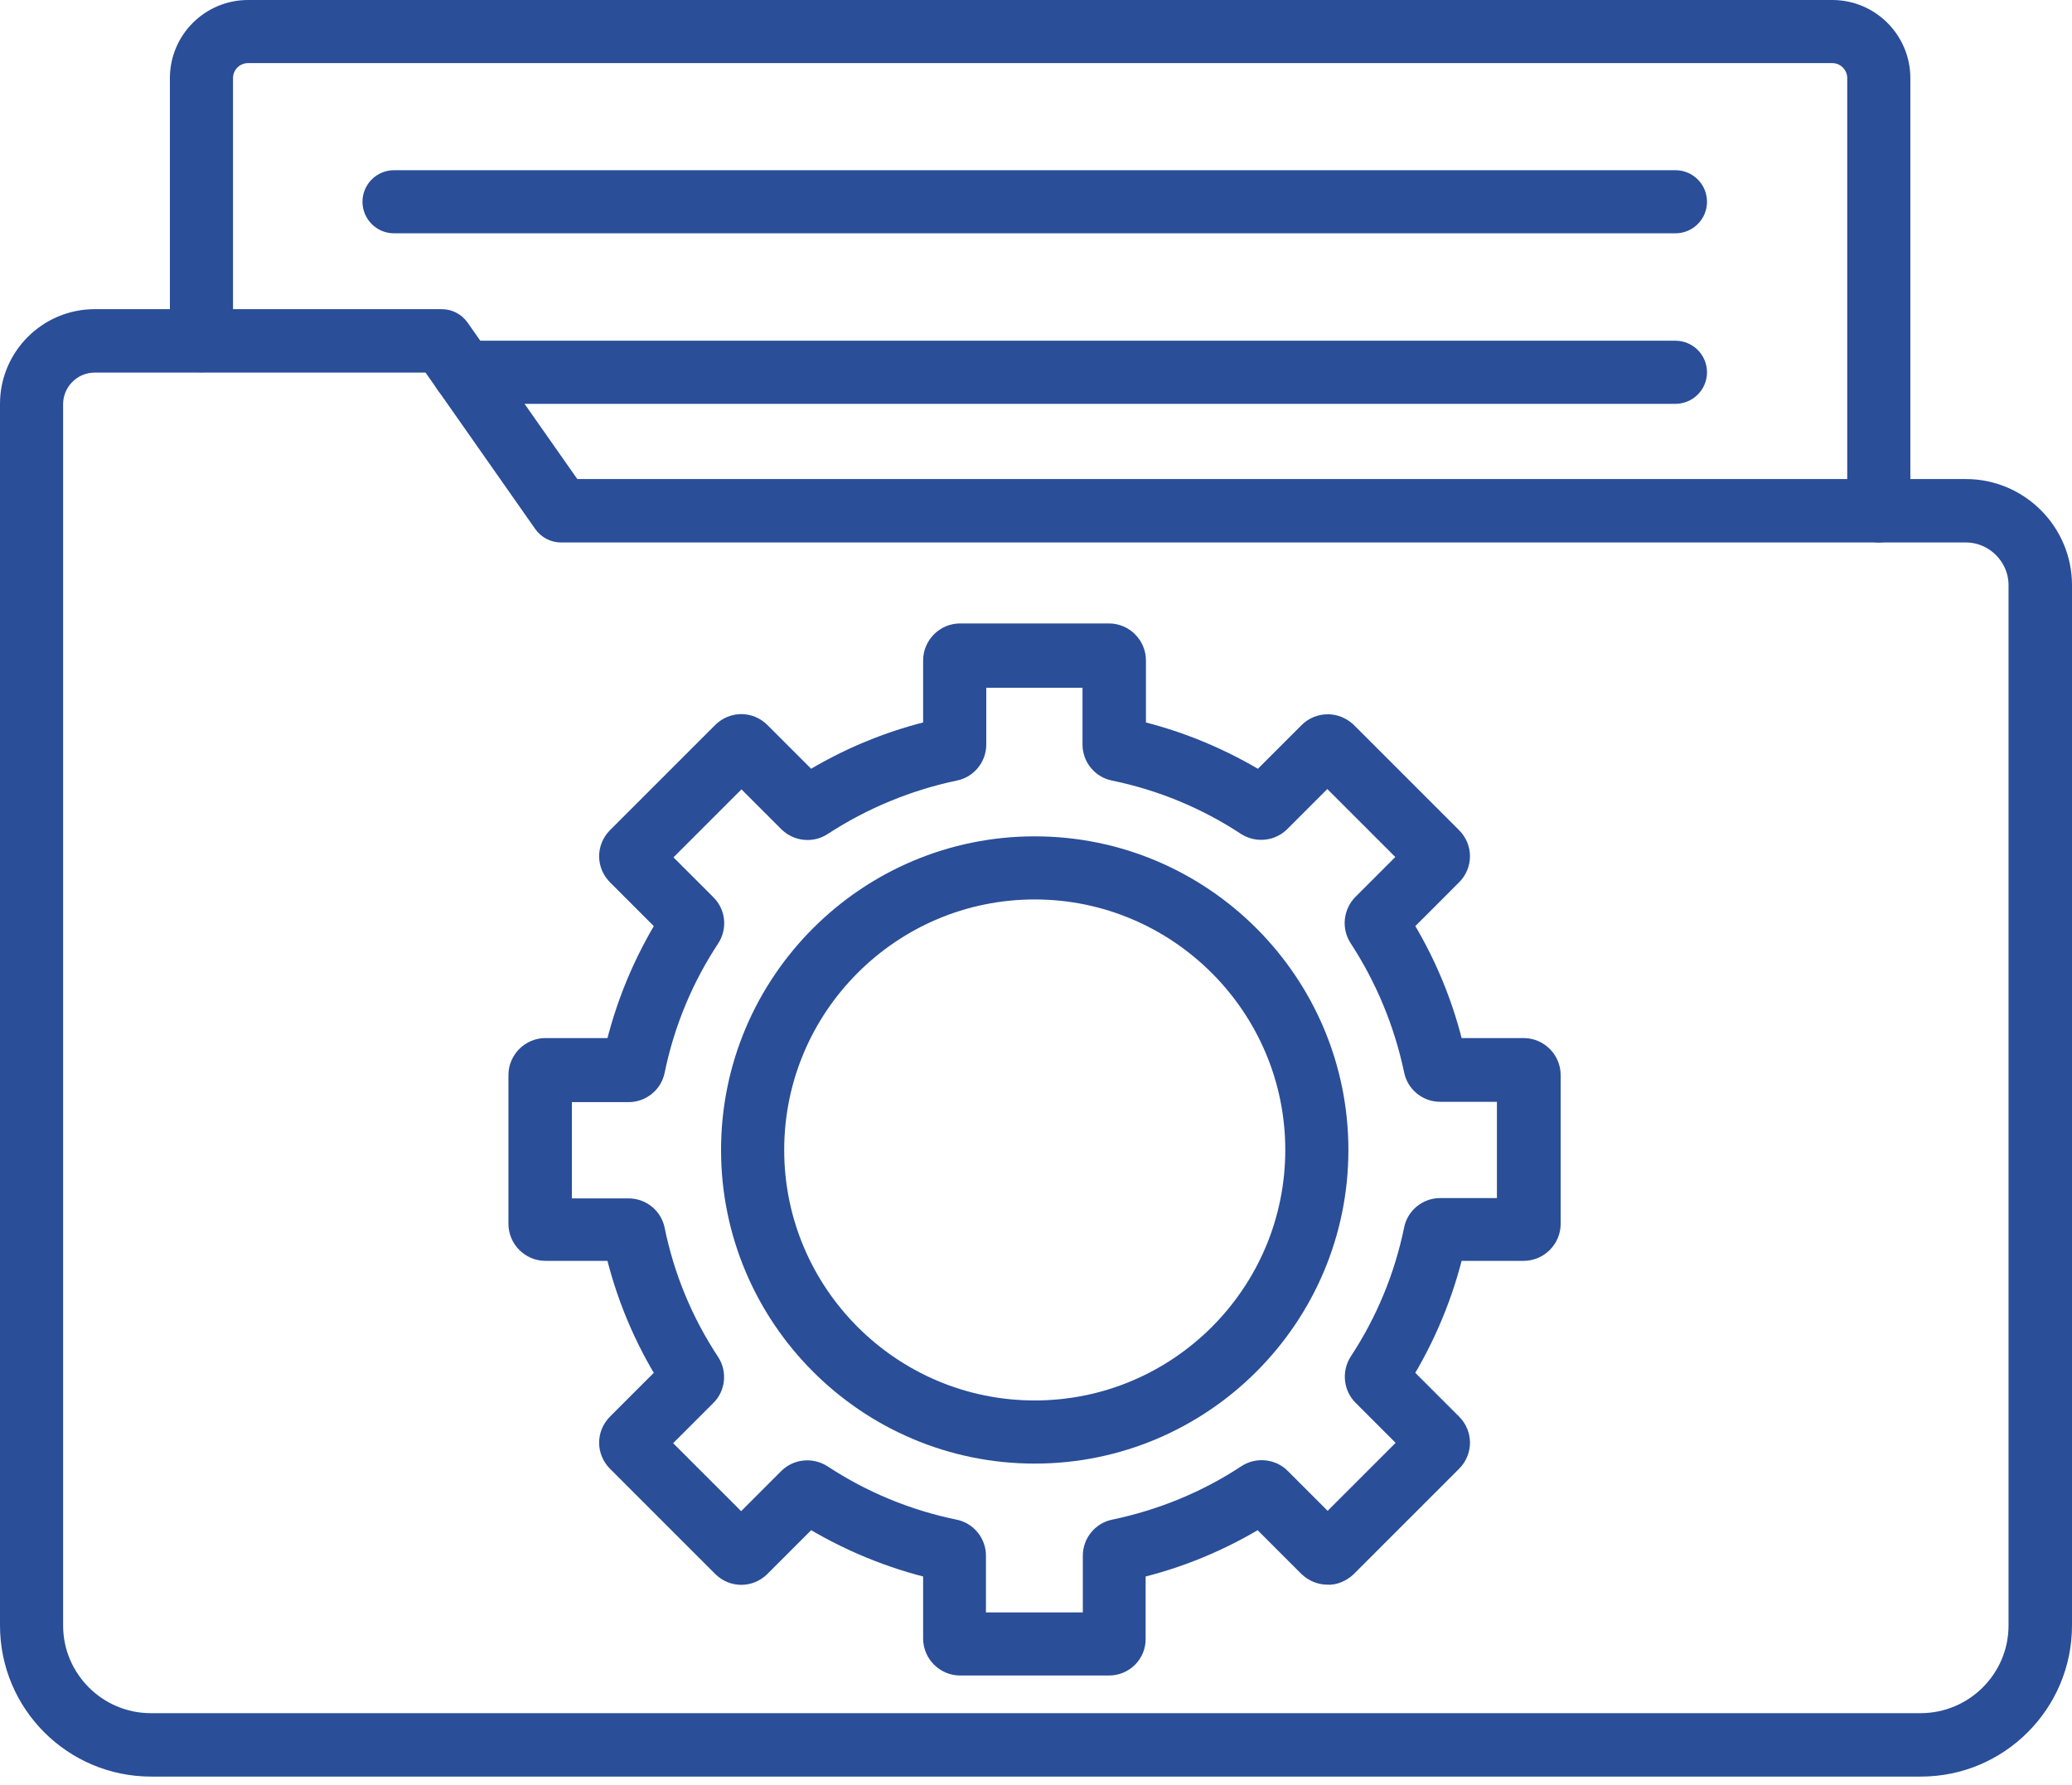
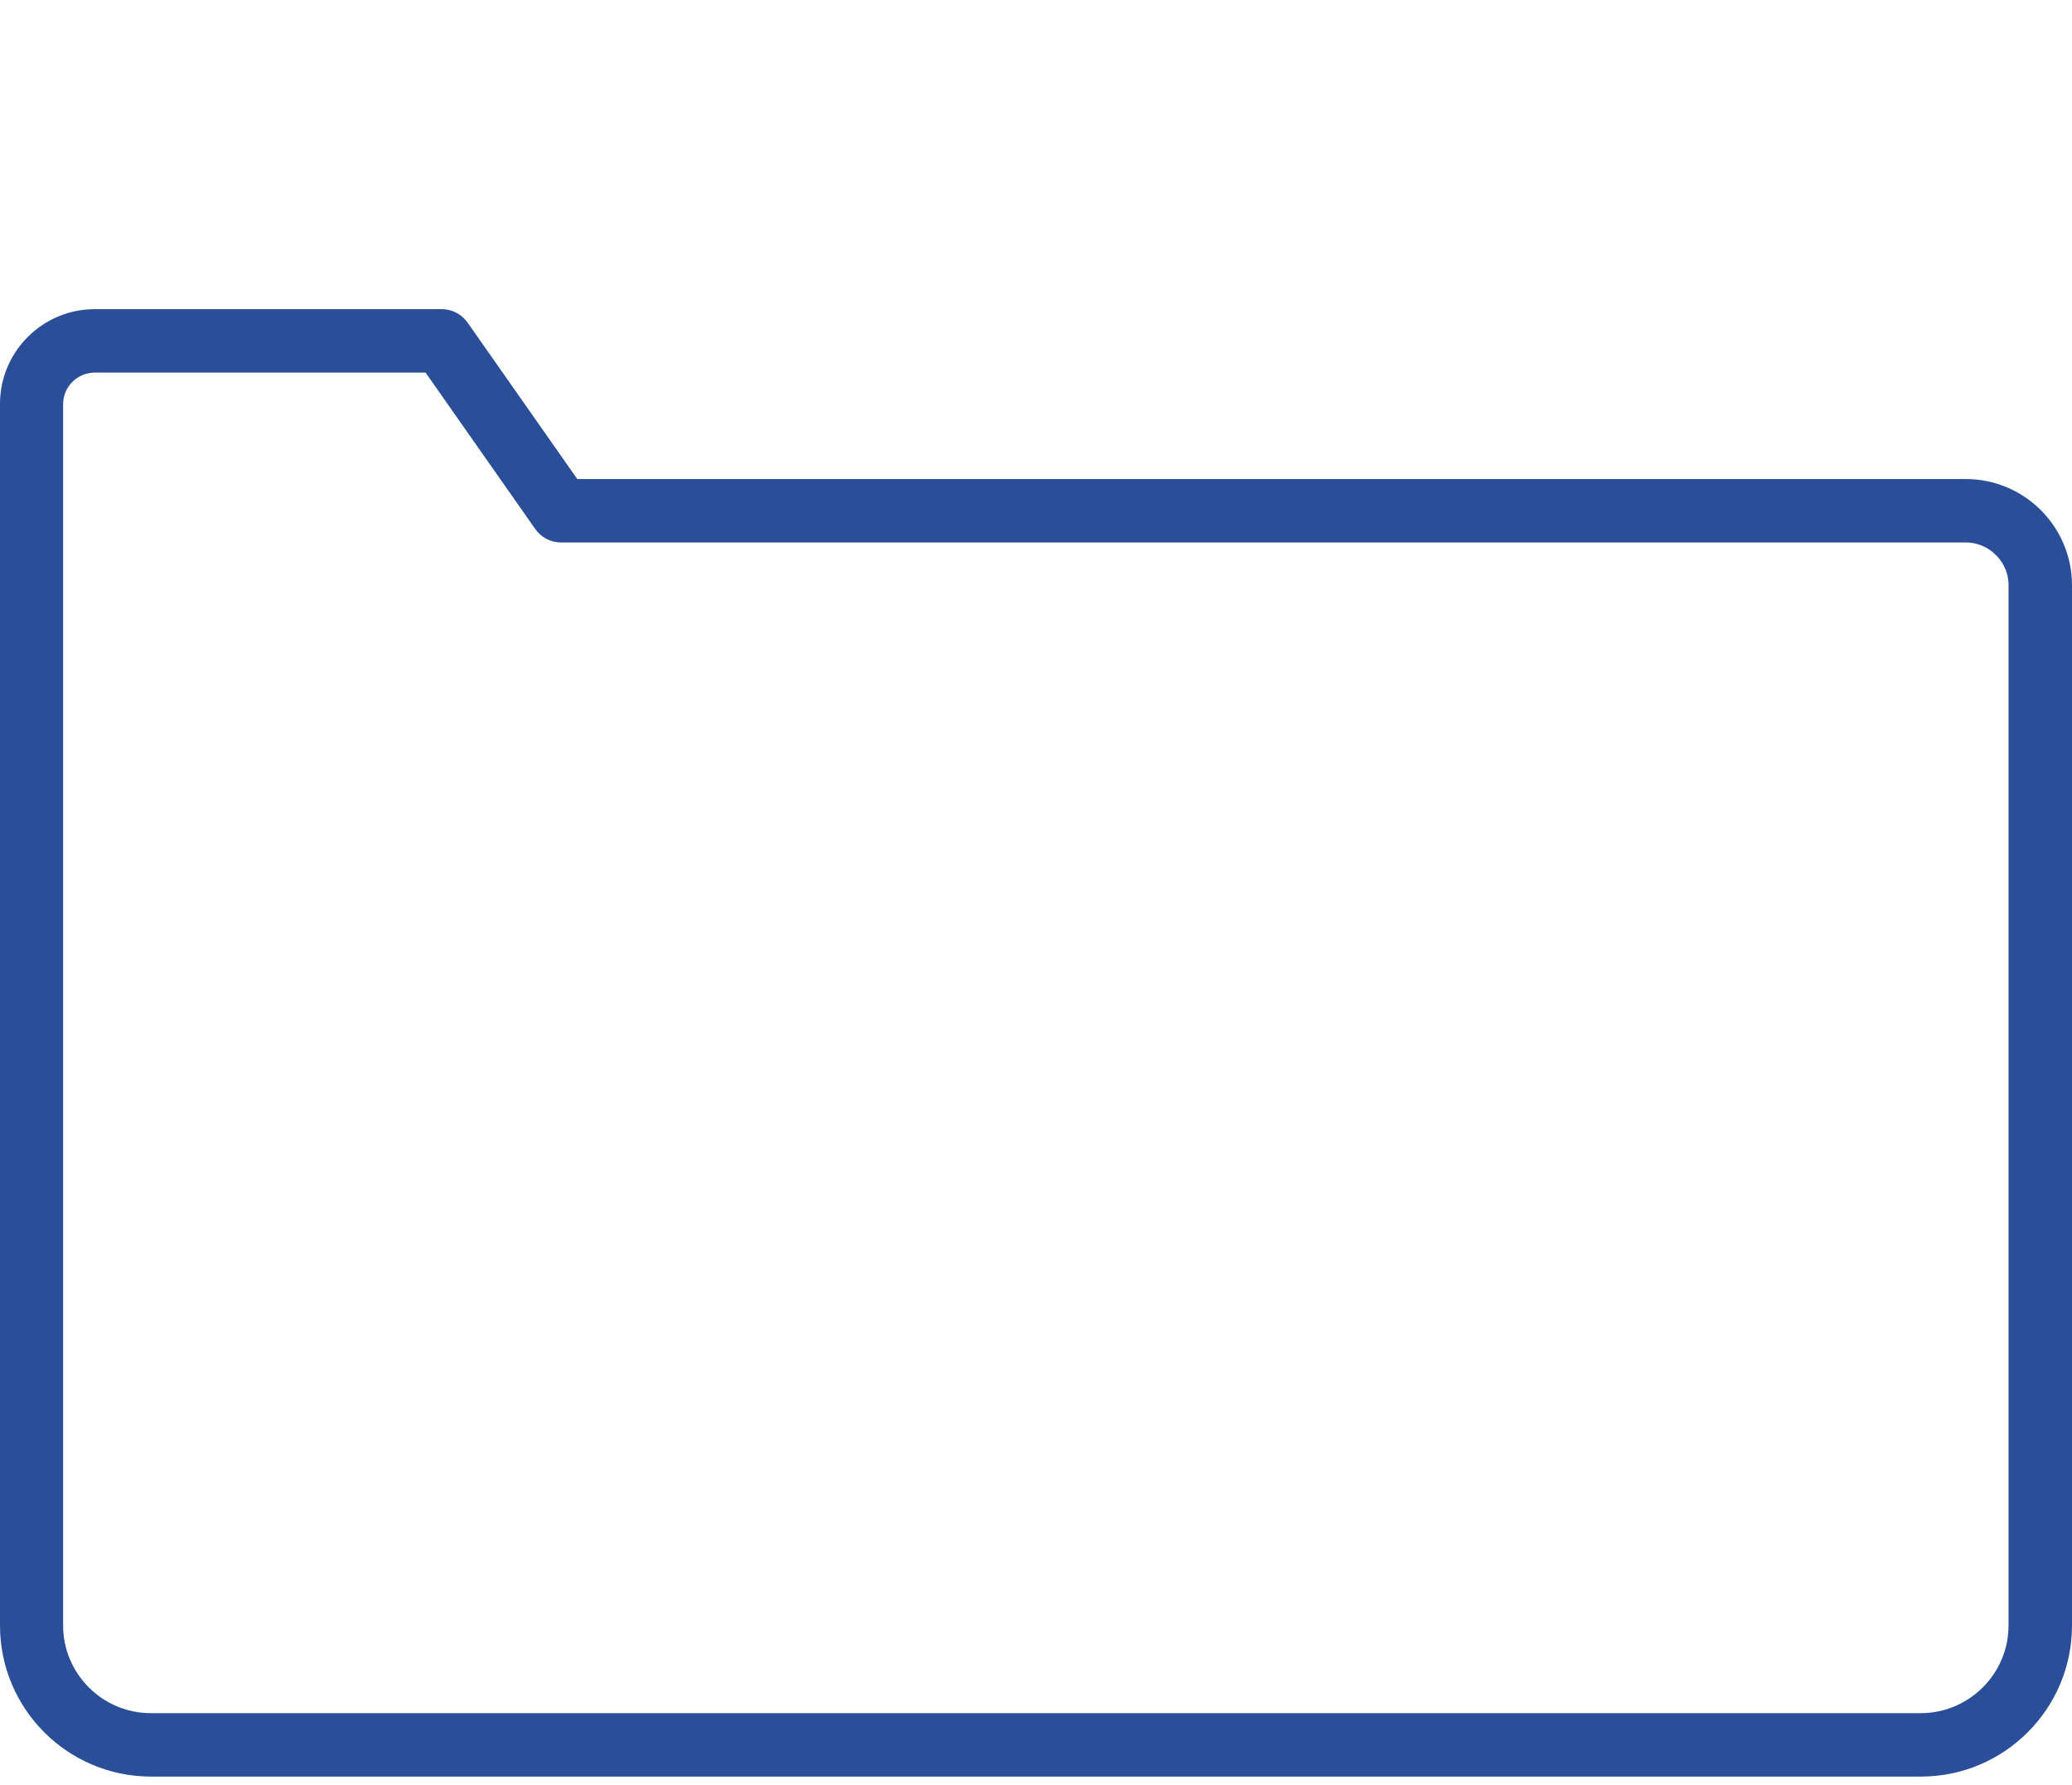
<svg xmlns="http://www.w3.org/2000/svg" width="65" height="56" viewBox="0 0 65 56" fill="none">
  <path d="M60.259 55.24H4.74C2.4 55.24 0.5 53.34 0.5 51V12.67C0.5 11.31 1.61 10.2 2.97 10.2H13.86C14.02 10.2 14.17 10.28 14.26 10.41L17.85 15.53H61.67C63.23 15.53 64.5 16.8 64.5 18.36V50.999C64.5 53.339 62.599 55.24 60.259 55.24ZM2.97 11.19C2.15 11.19 1.48 11.86 1.48 12.68V51C1.48 52.79 2.94 54.25 4.73 54.25H60.249C62.049 54.25 63.509 52.79 63.509 51V18.36C63.509 17.35 62.679 16.52 61.669 16.52H17.6C17.44 16.52 17.29 16.44 17.2 16.31L13.61 11.19L2.97 11.19Z" fill="#2A4E98" stroke="#2A4E98" />
-   <path d="M58.939 16.52C58.669 16.52 58.449 16.3 58.449 16.03V2.45C58.449 1.92 58.019 1.48 57.479 1.48H7.78C7.25 1.48 6.81 1.91 6.81 2.45V10.69C6.81 10.96 6.59 11.18 6.32 11.18C6.05 11.18 5.83 10.96 5.83 10.69V2.45C5.83 1.37 6.71 0.5 7.78 0.5H57.479C58.559 0.5 59.429 1.38 59.429 2.45V16.02C59.429 16.3 59.209 16.52 58.939 16.52Z" fill="#2A4E98" stroke="#2A4E98" />
-   <path d="M52.56 6.82H12.361C12.091 6.82 11.871 6.6 11.871 6.33C11.871 6.06 12.091 5.84 12.361 5.84H52.56C52.83 5.84 53.05 6.06 53.05 6.33C53.05 6.6 52.83 6.82 52.56 6.82Z" fill="#2A4E98" stroke="#2A4E98" />
-   <path d="M52.559 12.17H14.55C14.28 12.17 14.06 11.95 14.06 11.68C14.06 11.41 14.28 11.19 14.55 11.19H52.559C52.83 11.19 53.05 11.41 53.05 11.68C53.05 11.95 52.83 12.17 52.559 12.17Z" fill="#2A4E98" stroke="#2A4E98" />
-   <path d="M34.789 52.069H30.119C29.759 52.069 29.459 51.769 29.459 51.409V49.069C28.01 48.739 26.64 48.169 25.37 47.379L23.72 49.029C23.46 49.289 23.05 49.289 22.79 49.029L19.49 45.729C19.23 45.469 19.23 45.059 19.49 44.799L21.14 43.149C20.35 41.889 19.78 40.519 19.45 39.059H17.11C16.75 39.059 16.45 38.759 16.45 38.399V33.729C16.45 33.369 16.75 33.069 17.11 33.069H19.45C19.78 31.619 20.35 30.25 21.14 28.98L19.49 27.329C19.23 27.07 19.23 26.66 19.49 26.4L22.79 23.1C23.05 22.84 23.46 22.84 23.72 23.1L25.37 24.75C26.63 23.96 28 23.39 29.459 23.06V20.72C29.459 20.36 29.759 20.06 30.119 20.06H34.789C35.15 20.06 35.449 20.36 35.449 20.72V23.06C36.899 23.39 38.269 23.96 39.539 24.75L41.189 23.1C41.309 22.98 41.479 22.91 41.649 22.91C41.829 22.91 41.989 22.98 42.119 23.1L45.419 26.4C45.679 26.66 45.679 27.07 45.419 27.329L43.769 28.98C44.559 30.239 45.129 31.61 45.459 33.069H47.799C48.159 33.069 48.459 33.369 48.459 33.729V38.399C48.459 38.759 48.159 39.059 47.799 39.059H45.459C45.129 40.509 44.559 41.879 43.769 43.149L45.419 44.799C45.679 45.059 45.679 45.469 45.419 45.729L42.119 49.029C41.999 49.149 41.789 49.239 41.649 49.219C41.469 49.219 41.309 49.149 41.179 49.029L39.529 47.379C38.269 48.169 36.899 48.739 35.439 49.069V51.409C35.449 51.779 35.15 52.069 34.789 52.069ZM30.45 51.089H34.469V48.809C34.469 48.499 34.69 48.229 34.989 48.169C36.51 47.849 37.929 47.269 39.219 46.419C39.479 46.249 39.829 46.289 40.039 46.499L41.649 48.109L44.489 45.269L42.879 43.659C42.659 43.439 42.629 43.099 42.789 42.839C43.639 41.549 44.229 40.119 44.539 38.609C44.599 38.309 44.869 38.089 45.179 38.089H47.459V34.069H45.179C44.869 34.069 44.599 33.849 44.539 33.549C44.219 32.029 43.629 30.609 42.789 29.319C42.619 29.059 42.659 28.719 42.869 28.499L44.479 26.889L41.639 24.049L40.029 25.659C39.809 25.879 39.469 25.909 39.209 25.749C37.919 24.899 36.489 24.309 34.98 23.999C34.679 23.939 34.459 23.669 34.459 23.359V21.079H30.44V23.359C30.44 23.669 30.22 23.939 29.92 23.999C28.4 24.319 26.98 24.909 25.69 25.749C25.43 25.919 25.09 25.879 24.87 25.669L23.26 24.059L20.42 26.899L22.03 28.509C22.25 28.729 22.28 29.069 22.11 29.329C21.26 30.619 20.67 32.049 20.36 33.559C20.3 33.859 20.03 34.079 19.72 34.079H17.44V38.099H19.72C20.03 38.099 20.3 38.319 20.36 38.619C20.67 40.139 21.26 41.559 22.11 42.849C22.28 43.109 22.24 43.459 22.02 43.669L20.41 45.279L23.25 48.119L24.86 46.509C25.08 46.289 25.42 46.259 25.68 46.419C26.97 47.269 28.4 47.859 29.91 48.169C30.21 48.229 30.43 48.499 30.43 48.809V51.089H30.45Z" fill="#2A4E98" stroke="#2A4E98" />
-   <path d="M32.46 45.42C27.31 45.42 23.12 41.23 23.12 36.08C23.12 30.93 27.31 26.74 32.46 26.74C37.61 26.74 41.8 30.93 41.8 36.08C41.8 41.23 37.61 45.42 32.46 45.42ZM32.46 27.72C27.85 27.72 24.101 31.47 24.101 36.08C24.101 40.689 27.851 44.439 32.46 44.439C37.07 44.439 40.82 40.689 40.82 36.08C40.82 31.47 37.06 27.72 32.46 27.72Z" fill="#2A4E98" stroke="#2A4E98" />
</svg>